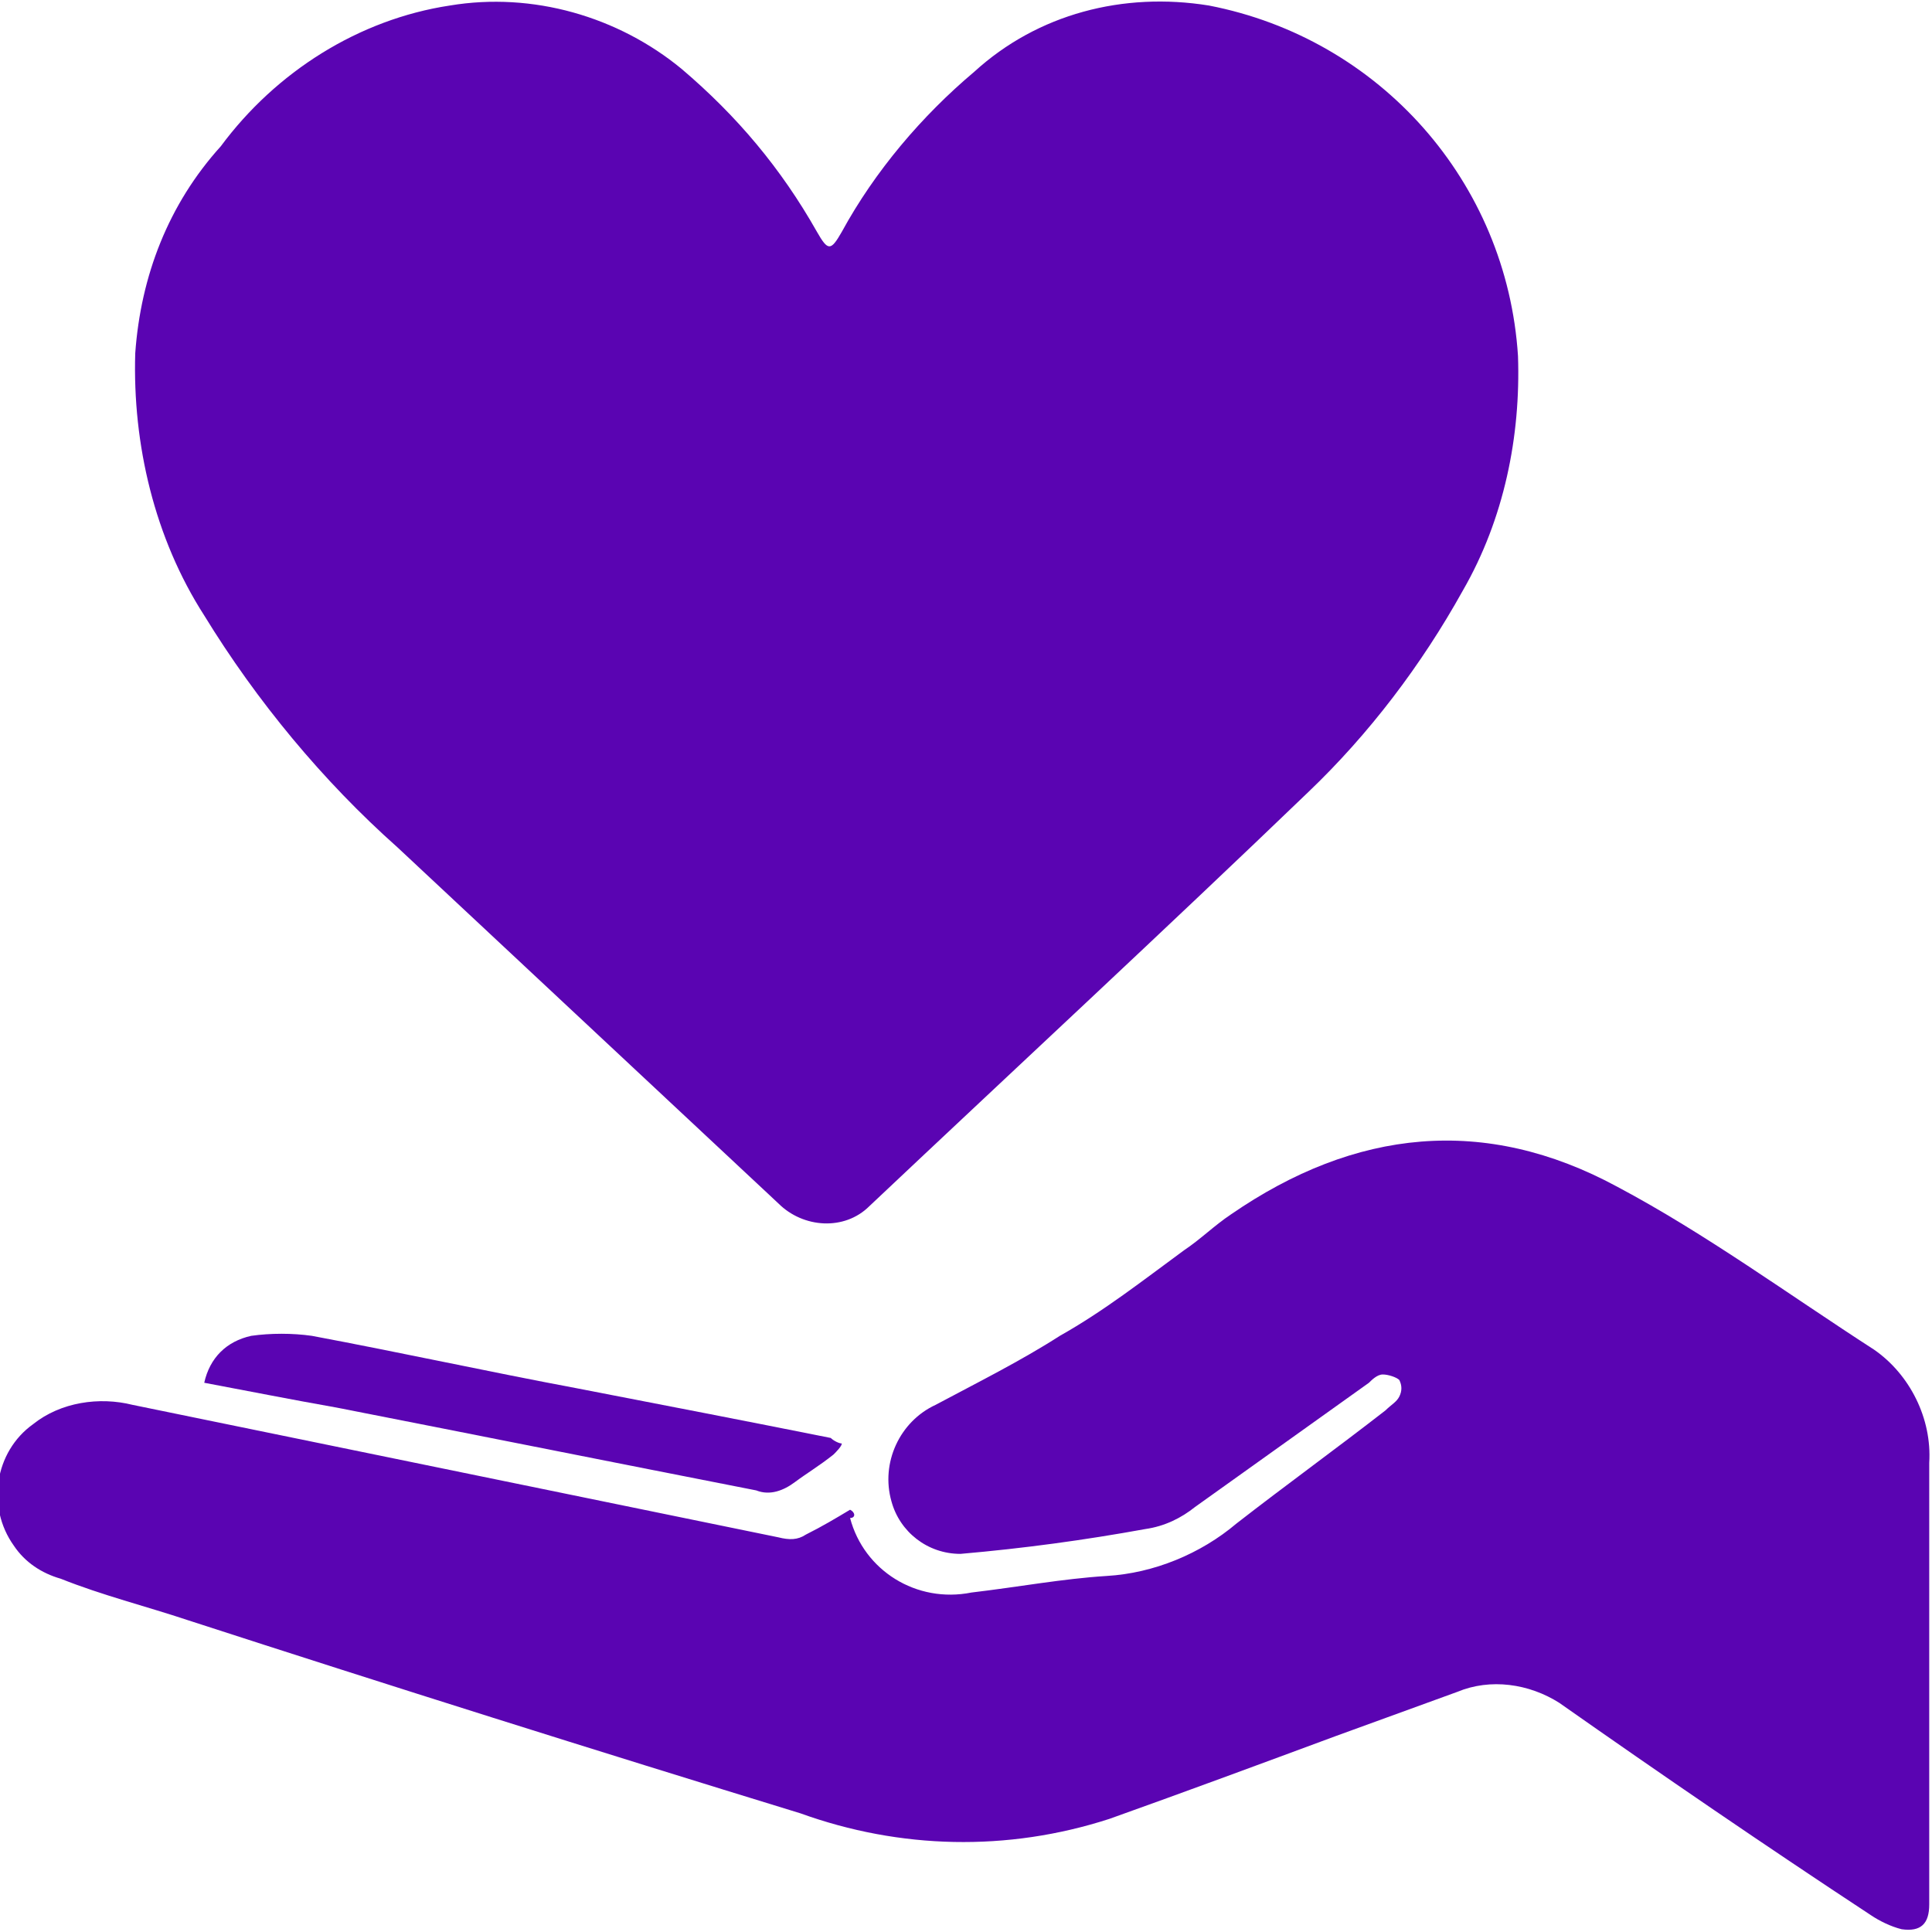
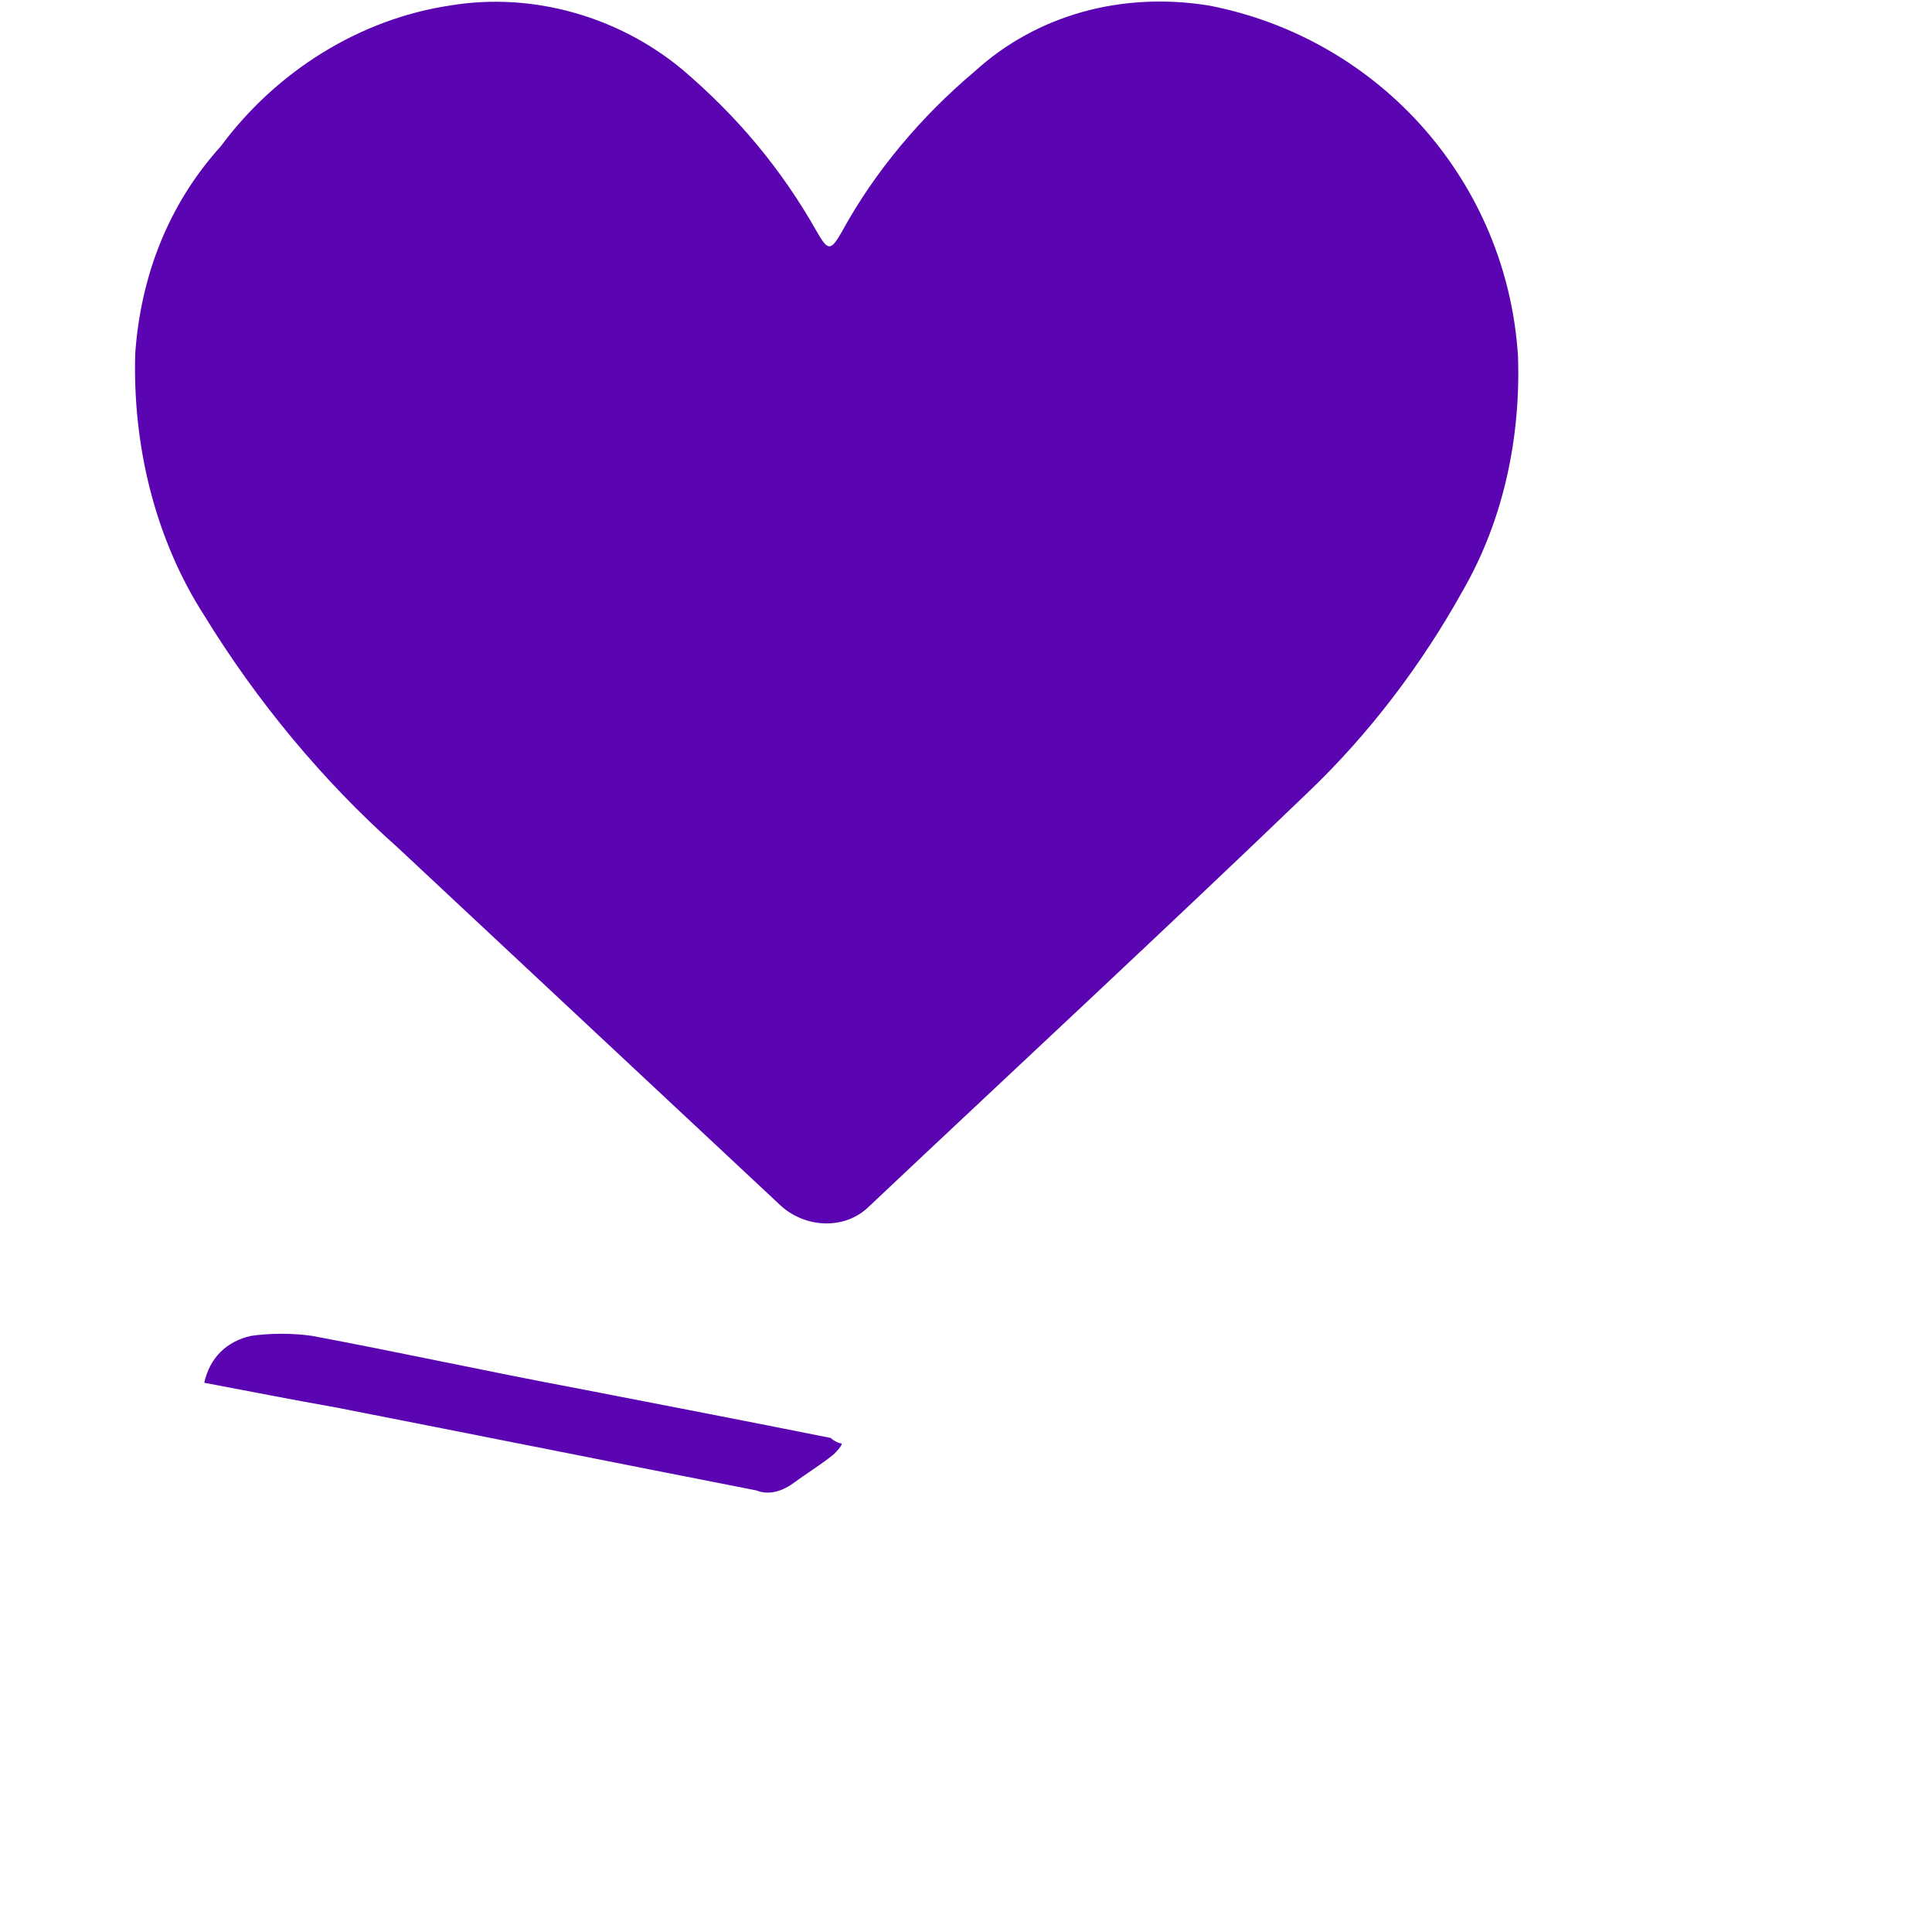
<svg xmlns="http://www.w3.org/2000/svg" version="1.1" id="Layer_1" x="0px" y="0px" viewBox="0 0 70 70" enable-background="new 0 0 70 70" xml:space="preserve">
  <path id="Path_12" fill="#5A04B2" d="M4.9,12.8c-0.1,3.3,0.7,6.7,2.5,9.5c1.9,3.1,4.3,6,7,8.4c4.6,4.3,9.2,8.6,13.8,12.9  c0.9,0.9,2.4,1,3.3,0.1c5.3-5,10.7-10,15.9-15c2.2-2.1,4.1-4.6,5.6-7.3c1.5-2.6,2.1-5.6,2-8.5c-0.4-6.3-5-11.5-11.2-12.7  c-3.1-0.5-6.2,0.3-8.5,2.4c-1.9,1.6-3.6,3.6-4.8,5.8c-0.4,0.7-0.5,0.7-0.9,0c-1.3-2.3-2.9-4.2-4.9-5.9c-2.3-1.9-5.4-2.8-8.4-2.3  c-3.3,0.5-6.3,2.4-8.3,5.1C6.1,7.4,5.1,10,4.9,12.8z" />
-   <path id="Path_13" fill="#5A04B2" d="M30.8,54.7c-0.5,0.3-1,0.6-1.6,0.9c-0.3,0.2-0.6,0.2-1,0.1c-7.8-1.6-15.6-3.2-23.4-4.8  c-1.2-0.3-2.6-0.1-3.6,0.7c-1.4,1-1.7,3-0.7,4.4c0.4,0.6,1,1,1.7,1.2c1.5,0.6,3.1,1,4.6,1.5c7.4,2.4,14.7,4.7,22.2,7  c3.6,1.3,7.5,1.4,11.2,0.2c2.8-1,5.5-2,8.2-3l4.4-1.6c1.2-0.5,2.6-0.3,3.7,0.4c3.7,2.6,7.5,5.2,11.3,7.7c0.3,0.2,0.7,0.4,1.1,0.5  c0.7,0.1,1-0.2,1-0.9V53c0.1-1.6-0.7-3.2-2-4.1c-3.1-2-6.1-4.2-9.3-5.9c-4.8-2.6-9.5-2.1-14,1c-0.6,0.4-1.1,0.9-1.7,1.3  c-1.5,1.1-2.9,2.2-4.5,3.1c-1.4,0.9-3,1.7-4.5,2.5c-1.3,0.6-2,2.1-1.6,3.5c0.3,1.1,1.3,1.9,2.5,1.9c2.3-0.2,4.5-0.5,6.7-0.9  c0.7-0.1,1.3-0.4,1.8-0.8c2.1-1.5,4.2-3,6.3-4.5c0.1-0.1,0.3-0.3,0.5-0.3c0.2,0,0.5,0.1,0.6,0.2c0.1,0.2,0.1,0.4,0,0.6  c-0.1,0.2-0.3,0.3-0.5,0.5c-1.8,1.4-3.6,2.7-5.4,4.1c-1.3,1.1-3,1.8-4.7,1.9c-1.6,0.1-3.2,0.4-4.9,0.6c-2,0.4-3.9-0.8-4.4-2.7  C31,55,31,54.8,30.8,54.7z" />
  <path id="Path_14" fill="#5A04B2" d="M7.4,50.1c1.6,0.3,3.1,0.6,4.8,0.9c5.1,1,10.1,2,15.2,3c0.5,0.2,1,0,1.4-0.3  c0.4-0.3,0.9-0.6,1.4-1c0.1-0.1,0.3-0.3,0.3-0.4c-0.1,0-0.3-0.1-0.4-0.2c-3-0.6-6.1-1.2-9.2-1.8c-3.2-0.6-6.4-1.3-9.6-1.9  c-0.7-0.1-1.5-0.1-2.2,0C8.2,48.6,7.6,49.2,7.4,50.1z" />
</svg>